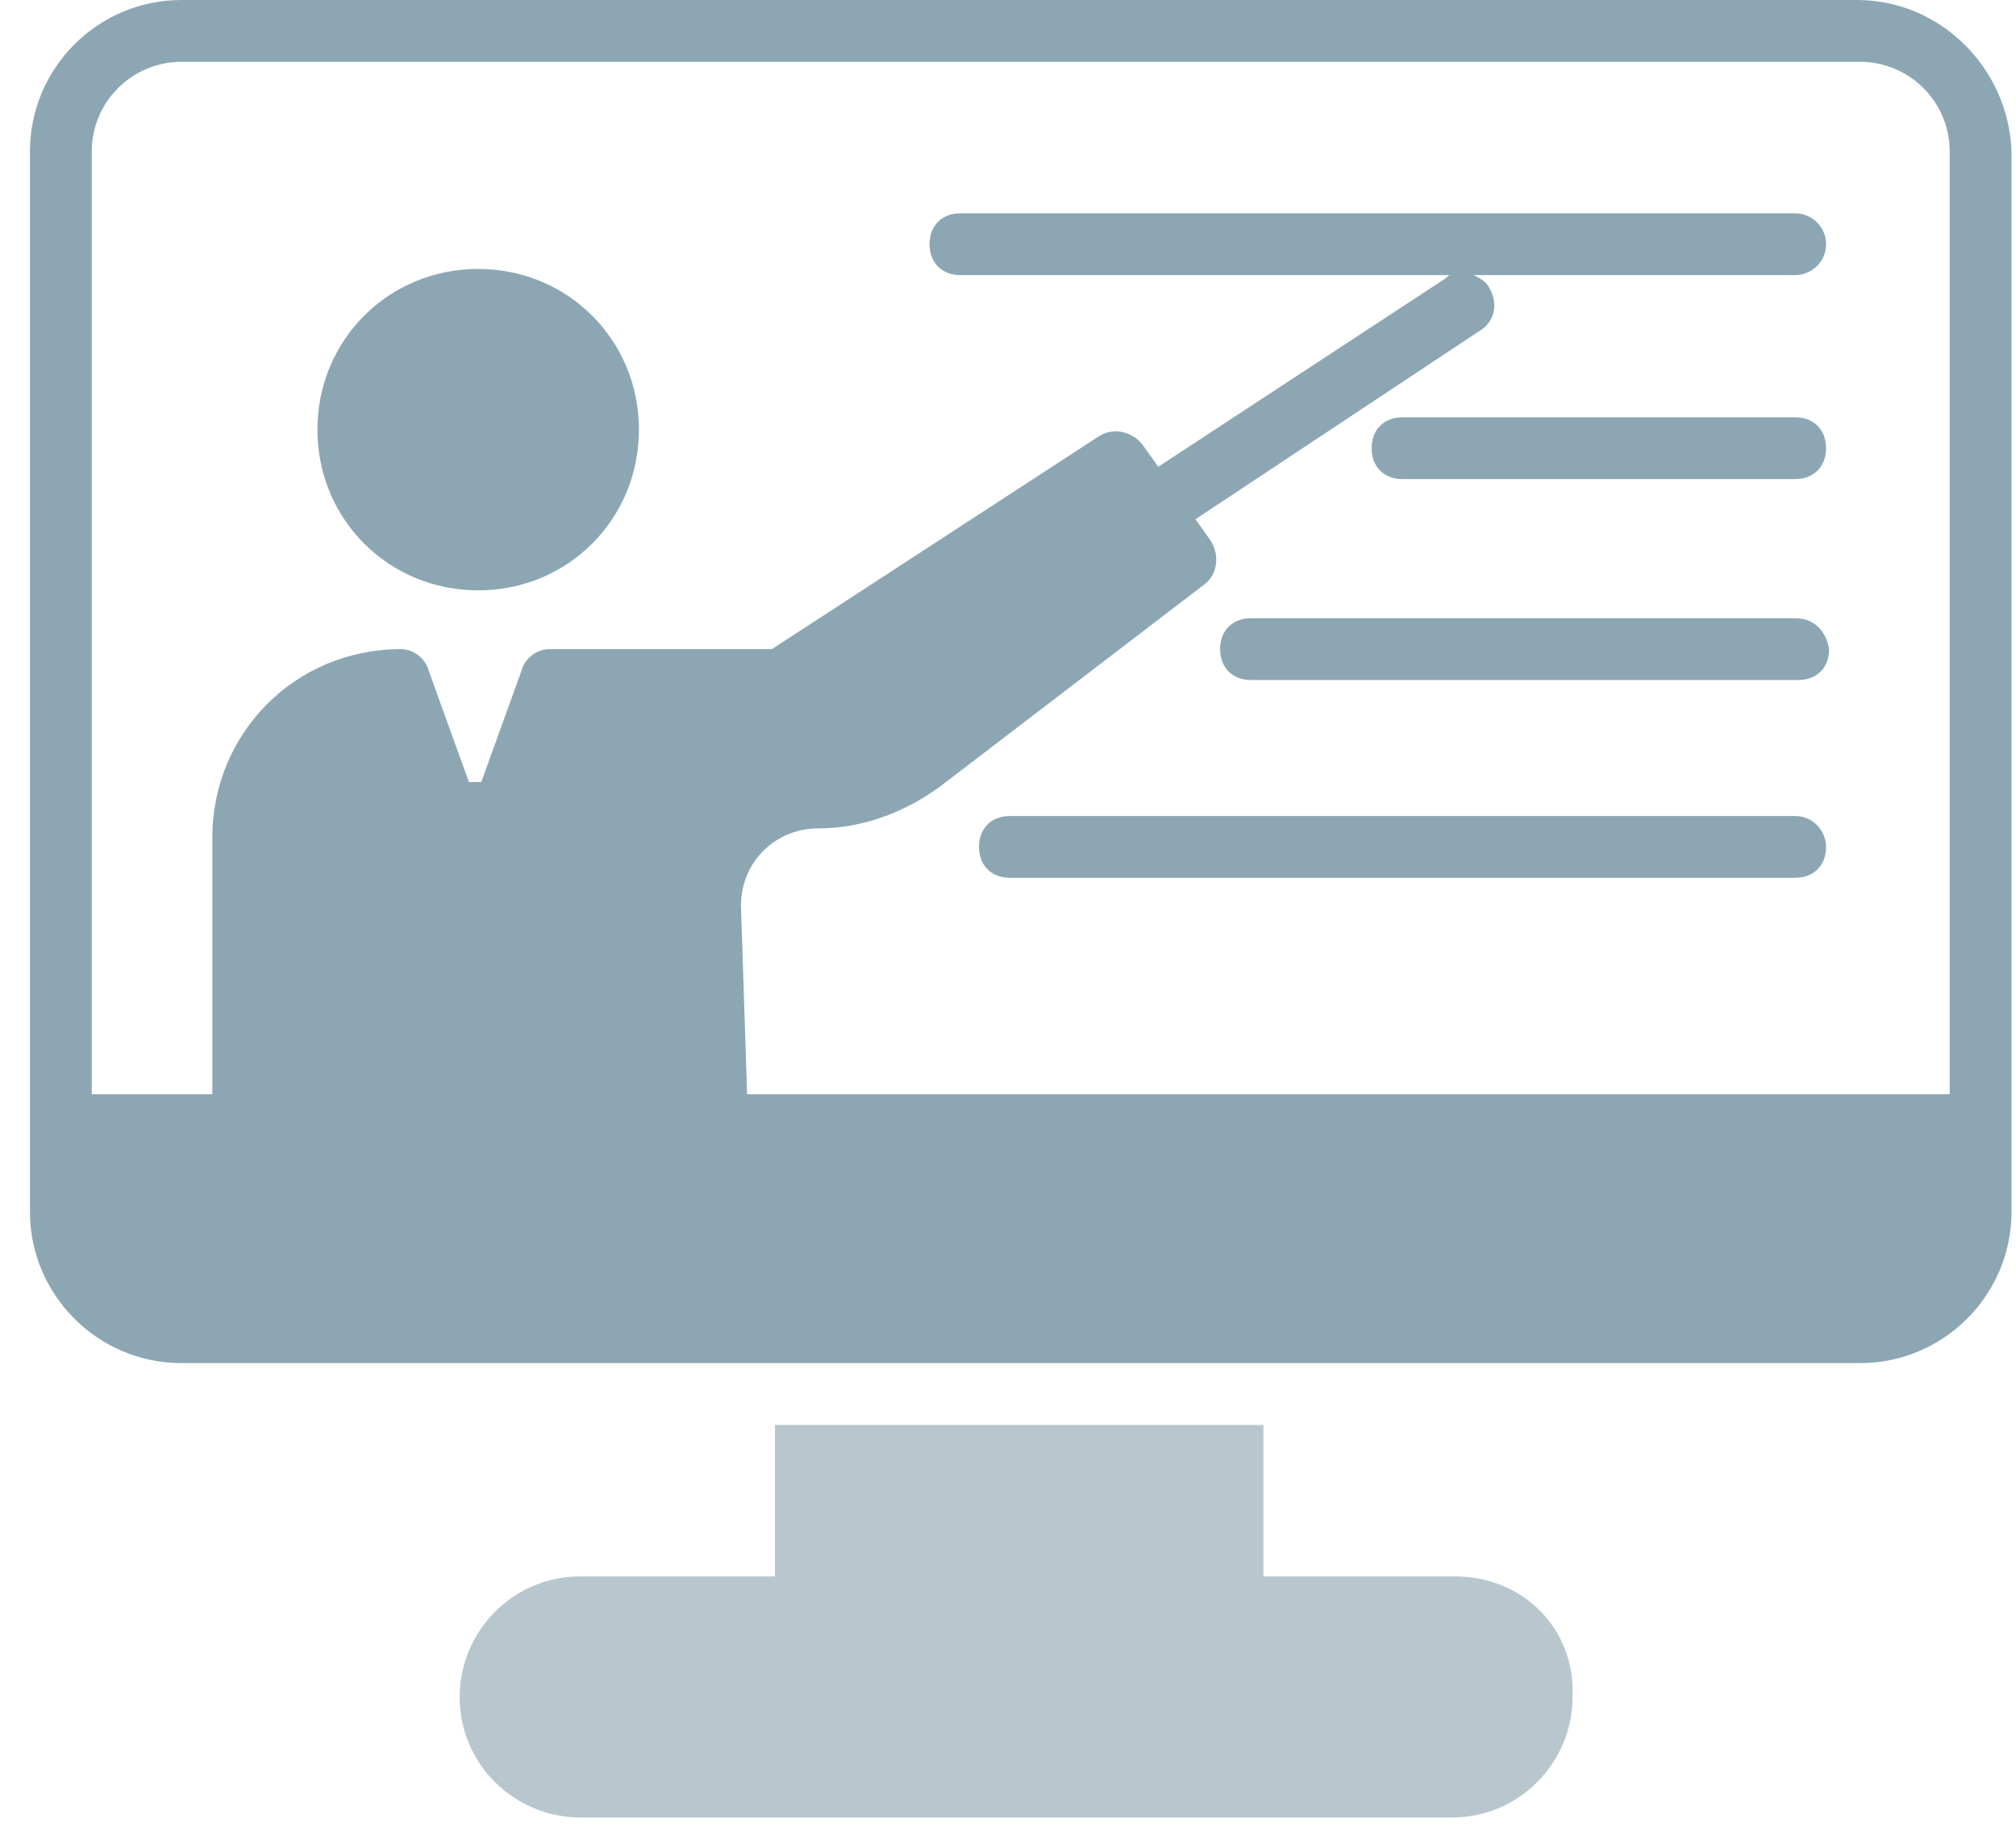
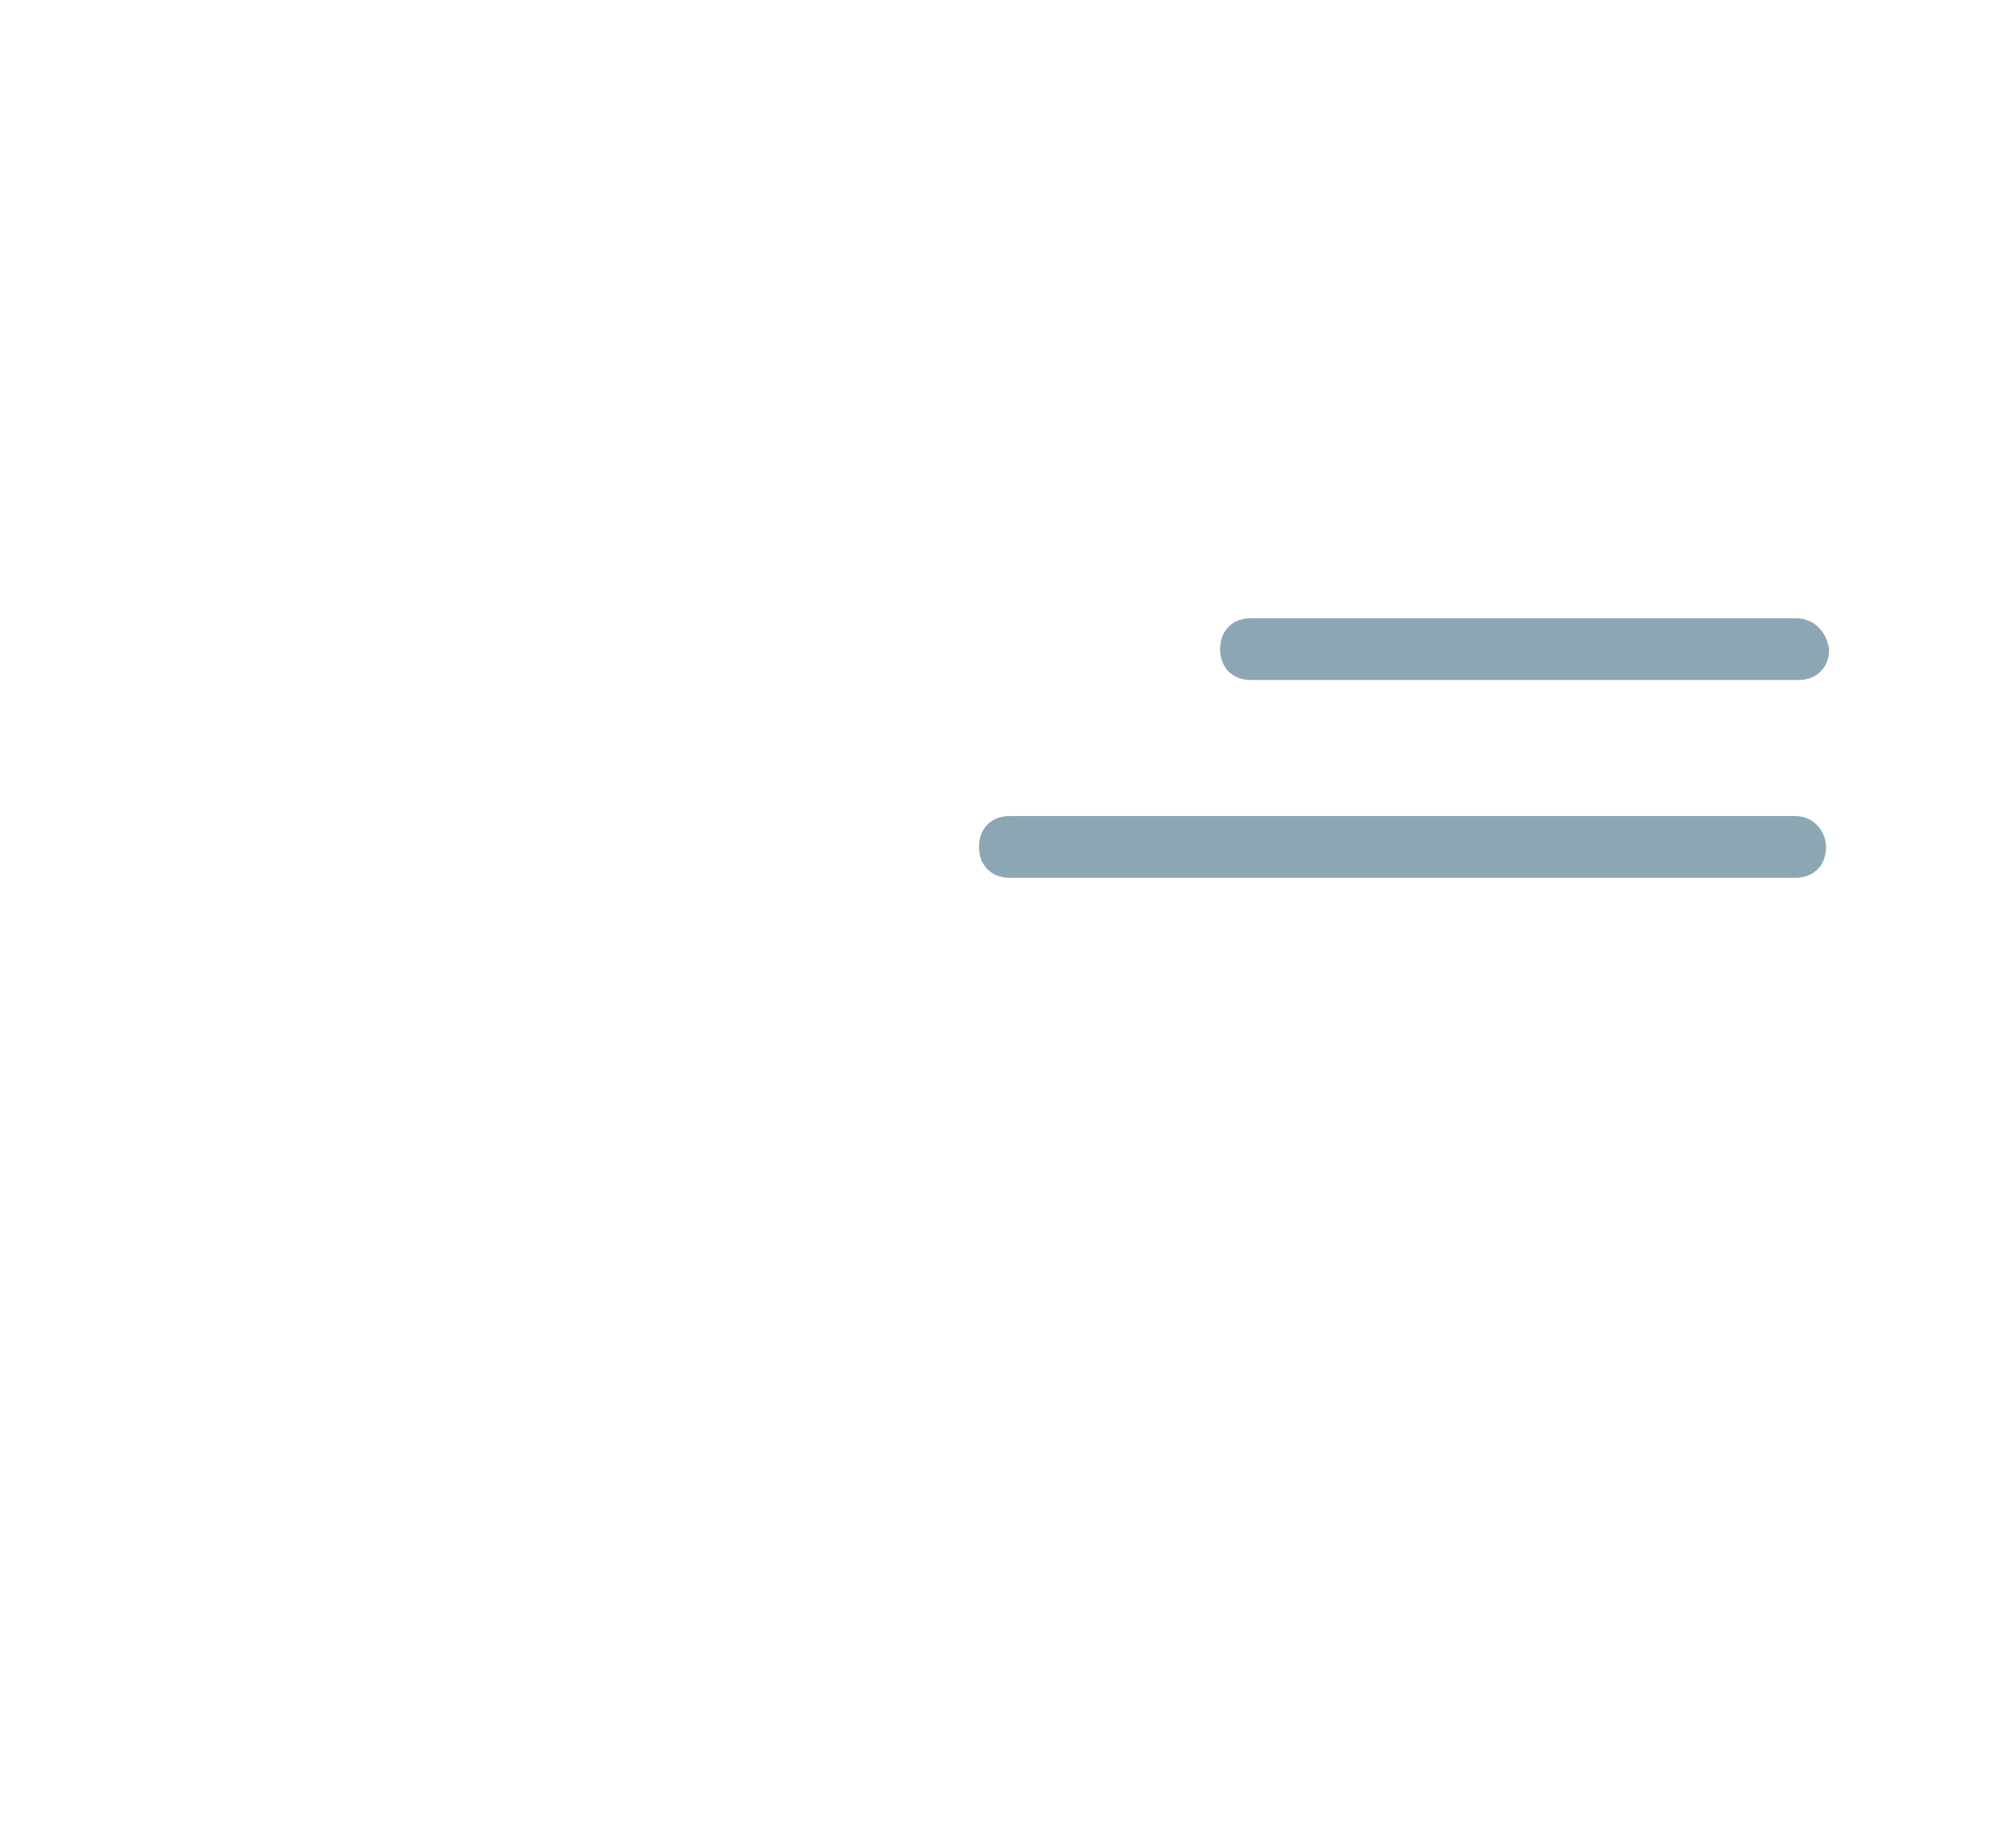
<svg xmlns="http://www.w3.org/2000/svg" width="60" height="55" viewBox="0 0 60 55" fill="none">
-   <path d="M43.306 46.924H37.602V42.416H23.064V46.924H17.268C15.244 46.924 13.68 48.58 13.68 50.512C13.68 52.536 15.336 54.1 17.268 54.1H43.214C45.238 54.1 46.802 52.444 46.802 50.512C46.894 48.488 45.33 46.924 43.306 46.924Z" fill="#B8C7CE" />
-   <path d="M55.267 0H5.399C2.915 0 0.891 2.024 0.891 4.508V36.067C0.891 38.551 2.915 40.575 5.399 40.575H55.359C57.843 40.575 59.867 38.551 59.867 36.067V4.508C59.776 2.024 57.751 0 55.267 0ZM57.935 32.571H22.236L22.052 26.958C22.052 25.67 23.064 24.658 24.353 24.658C25.641 24.658 26.929 24.198 28.033 23.37L35.853 17.389C36.221 17.113 36.314 16.561 36.038 16.101L35.578 15.457L44.042 9.845C44.502 9.569 44.594 9.017 44.318 8.557C44.226 8.373 44.042 8.281 43.858 8.189H53.427C53.887 8.189 54.347 7.821 54.347 7.269C54.347 6.717 53.887 6.349 53.427 6.349H28.585C28.033 6.349 27.665 6.717 27.665 7.269C27.665 7.821 28.033 8.189 28.585 8.189H43.214C43.122 8.189 43.122 8.189 43.03 8.281L34.473 13.893L34.013 13.249C33.737 12.881 33.185 12.697 32.725 12.973L22.973 19.322H16.348C15.98 19.322 15.612 19.598 15.52 19.966L14.324 23.278H13.956L12.76 19.966C12.668 19.598 12.3 19.322 11.931 19.322C8.803 19.322 6.319 21.806 6.319 24.934V32.571H2.731V4.508C2.731 3.036 3.927 1.84 5.399 1.84H55.359C56.831 1.84 58.027 3.036 58.027 4.508V32.571H57.935Z" fill="#8CA7B3" />
-   <path d="M53.427 12.421H41.742C41.19 12.421 40.822 12.789 40.822 13.341C40.822 13.893 41.19 14.261 41.742 14.261H53.427C53.979 14.261 54.347 13.893 54.347 13.341C54.347 12.789 53.979 12.421 53.427 12.421Z" fill="#8CA7B3" />
  <path d="M53.427 18.401H37.234C36.681 18.401 36.313 18.77 36.313 19.322C36.313 19.874 36.681 20.242 37.234 20.242H53.519C54.071 20.242 54.439 19.874 54.439 19.322C54.347 18.77 53.979 18.401 53.427 18.401Z" fill="#8CA7B3" />
  <path d="M53.427 24.29H30.057C29.505 24.29 29.137 24.658 29.137 25.21C29.137 25.762 29.505 26.13 30.057 26.13H53.427C53.979 26.13 54.347 25.762 54.347 25.21C54.347 24.75 53.979 24.29 53.427 24.29Z" fill="#8CA7B3" />
-   <path d="M14.232 8.005C11.563 8.005 9.447 10.121 9.447 12.789C9.447 15.457 11.563 17.573 14.232 17.573C16.9 17.573 19.016 15.457 19.016 12.789C19.016 10.121 16.9 8.005 14.232 8.005Z" fill="#8CA7B3" />
</svg>